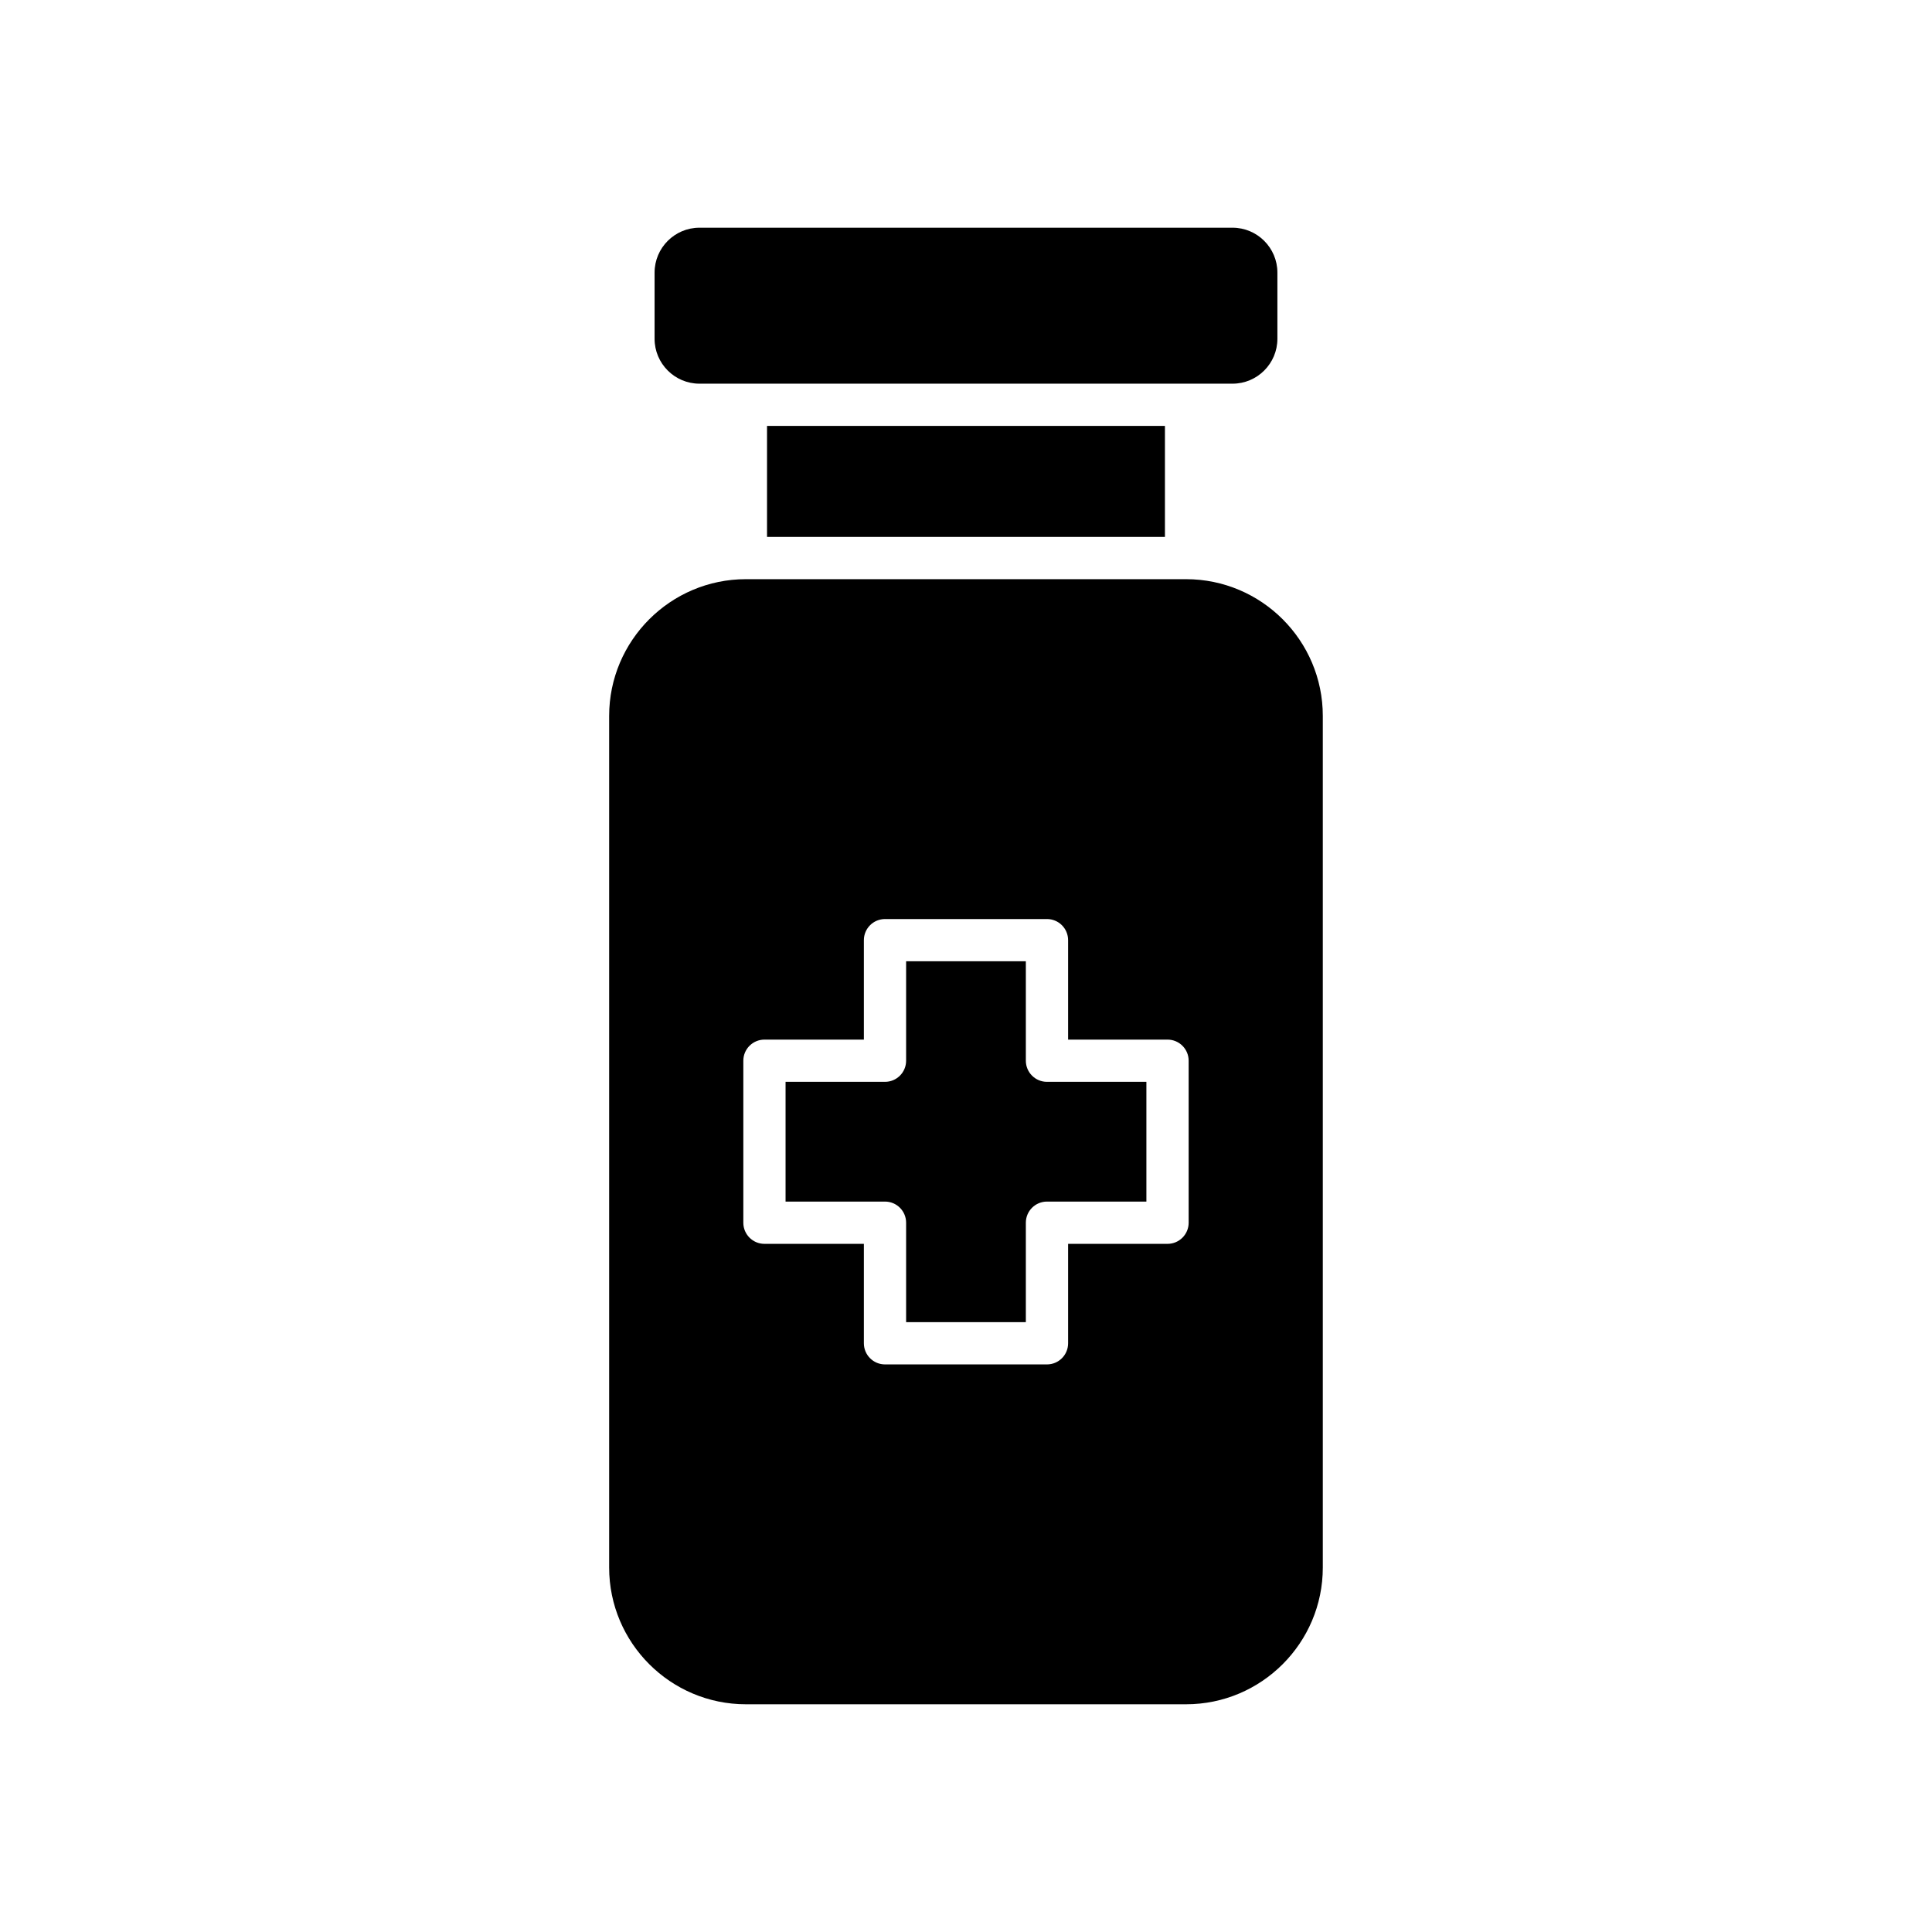
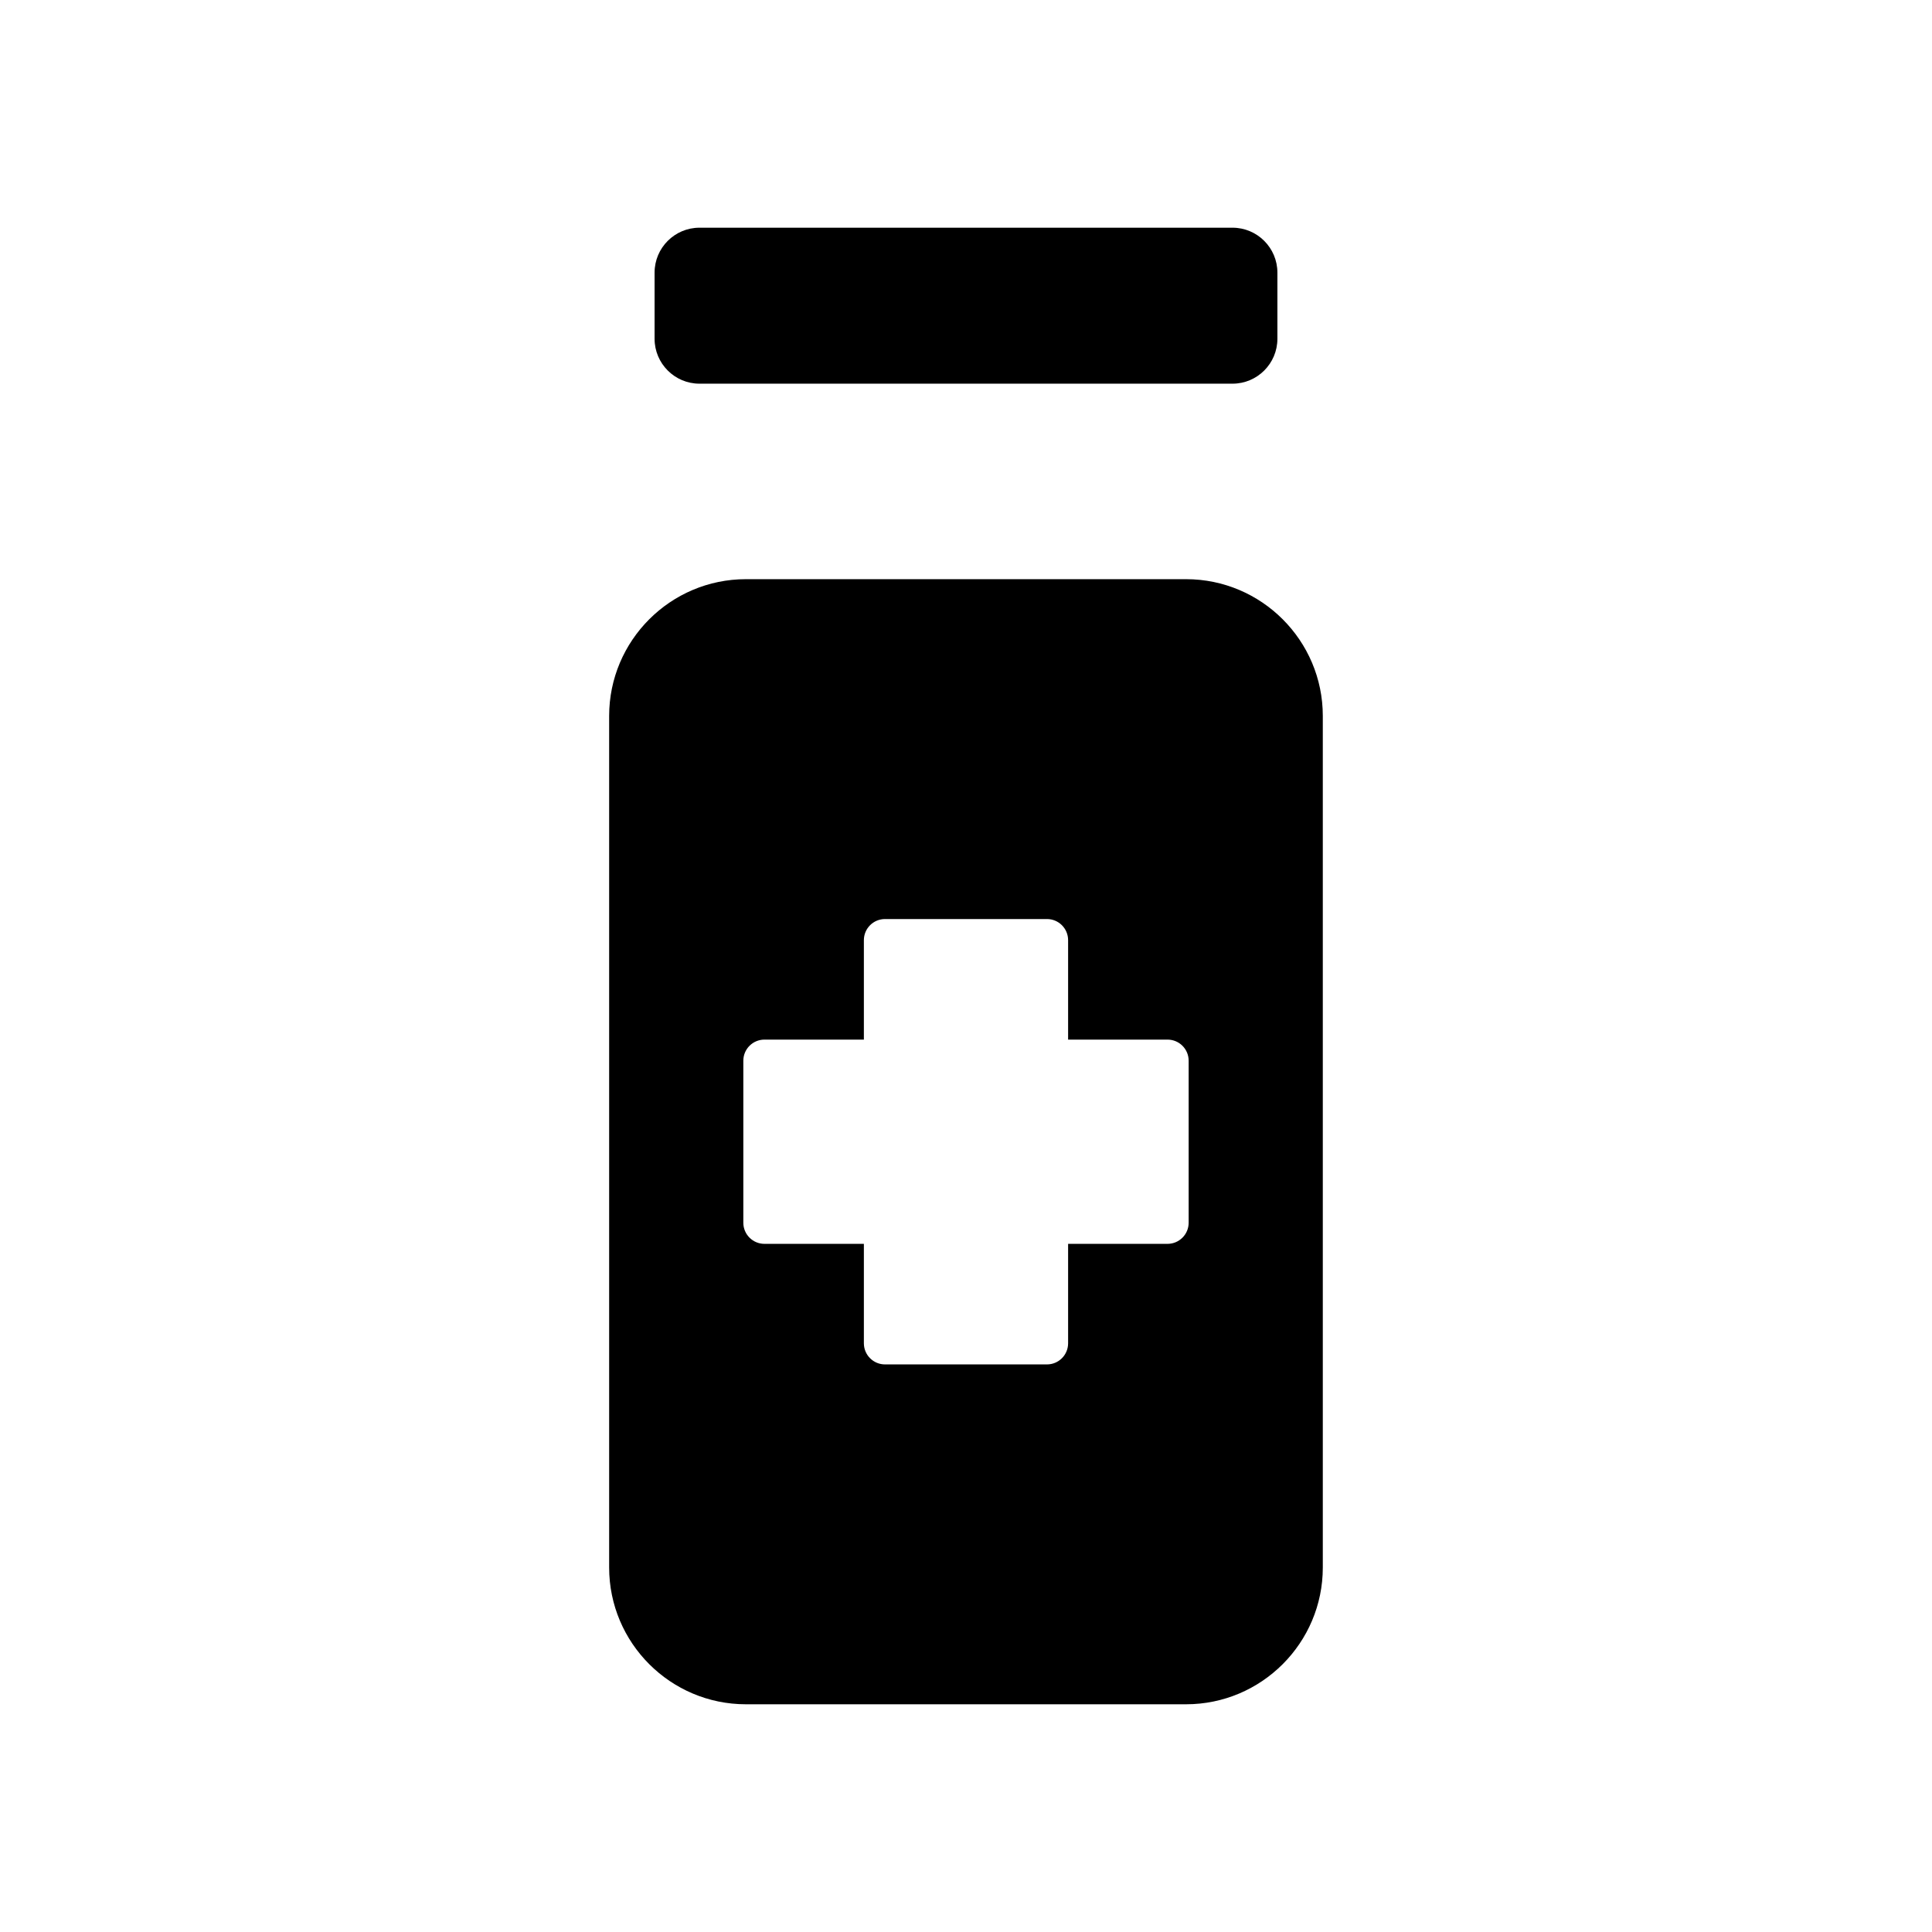
<svg xmlns="http://www.w3.org/2000/svg" fill="#000000" width="800px" height="800px" version="1.1" viewBox="144 144 512 512">
  <g>
-     <path d="m317.47 216.24v17.543c0 6.559 5.336 11.895 11.891 11.895h141.27c6.555 0 11.891-5.336 11.891-11.895v-17.543c0-6.555-5.336-11.895-11.891-11.895h-141.27c-6.555 0-11.891 5.34-11.891 11.895z" />
-     <path d="m347.27 256.87h105.45v29.418h-105.45z" />
-     <path d="m384.13 468.03v26.352h31.73v-26.352c0-3.09 2.504-5.598 5.598-5.598h26.348v-31.734h-26.348c-3.094 0-5.598-2.508-5.598-5.598v-26.352h-31.73v26.352c0 3.09-2.504 5.598-5.598 5.598h-26.348v31.734h26.348c3.094 0 5.598 2.508 5.598 5.598z" />
+     <path d="m317.47 216.24v17.543c0 6.559 5.336 11.895 11.891 11.895h141.27c6.555 0 11.891-5.336 11.891-11.895v-17.543c0-6.555-5.336-11.895-11.891-11.895h-141.27c-6.555 0-11.891 5.34-11.891 11.895" />
    <path d="m305.43 333.73v225.68c0 19.984 16.258 36.242 36.238 36.242h116.65c19.98 0 36.238-16.258 36.238-36.242v-225.68c0-19.984-16.258-36.242-36.238-36.242h-116.65c-19.977 0-36.238 16.258-36.238 36.242zm35.559 91.375c0-3.09 2.504-5.598 5.598-5.598h26.348v-26.352c0-3.09 2.504-5.598 5.598-5.598h42.926c3.094 0 5.598 2.508 5.598 5.598v26.352h26.348c3.094 0 5.598 2.508 5.598 5.598v42.93c0 3.09-2.504 5.598-5.598 5.598h-26.348v26.352c0 3.09-2.504 5.598-5.598 5.598h-42.926c-3.094 0-5.598-2.508-5.598-5.598v-26.352h-26.348c-3.094 0-5.598-2.508-5.598-5.598z" />
  </g>
</svg>